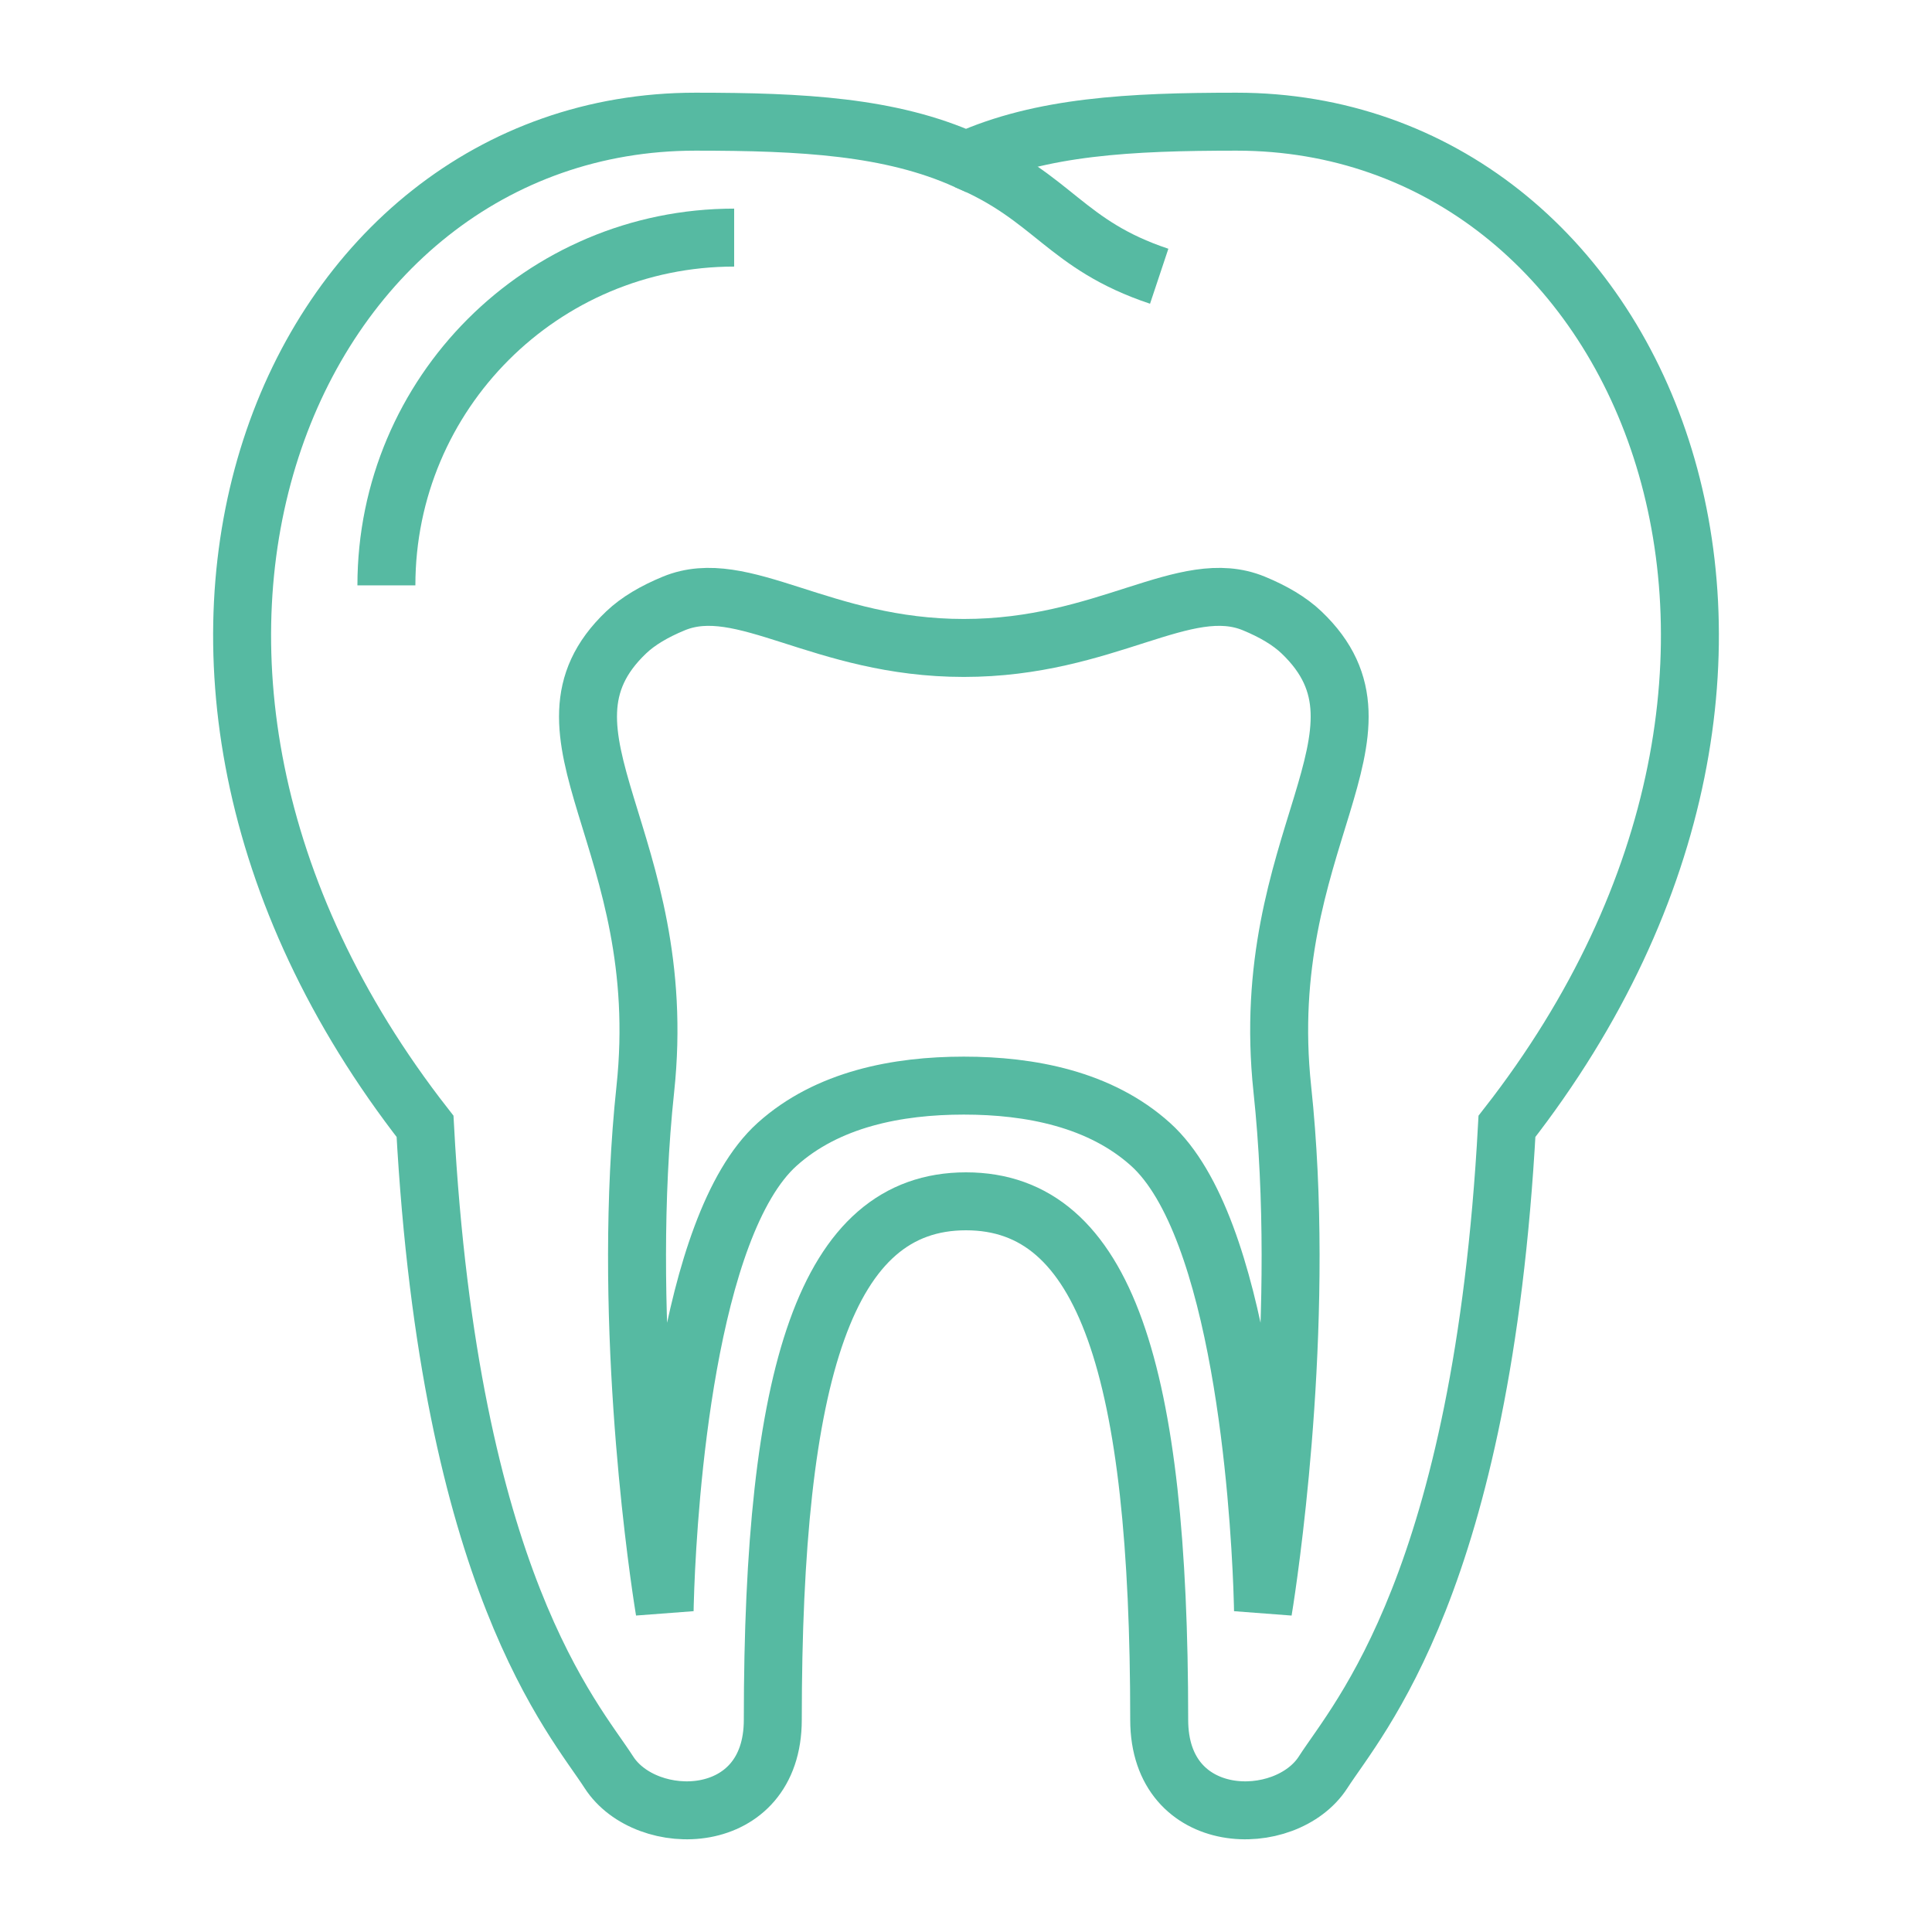
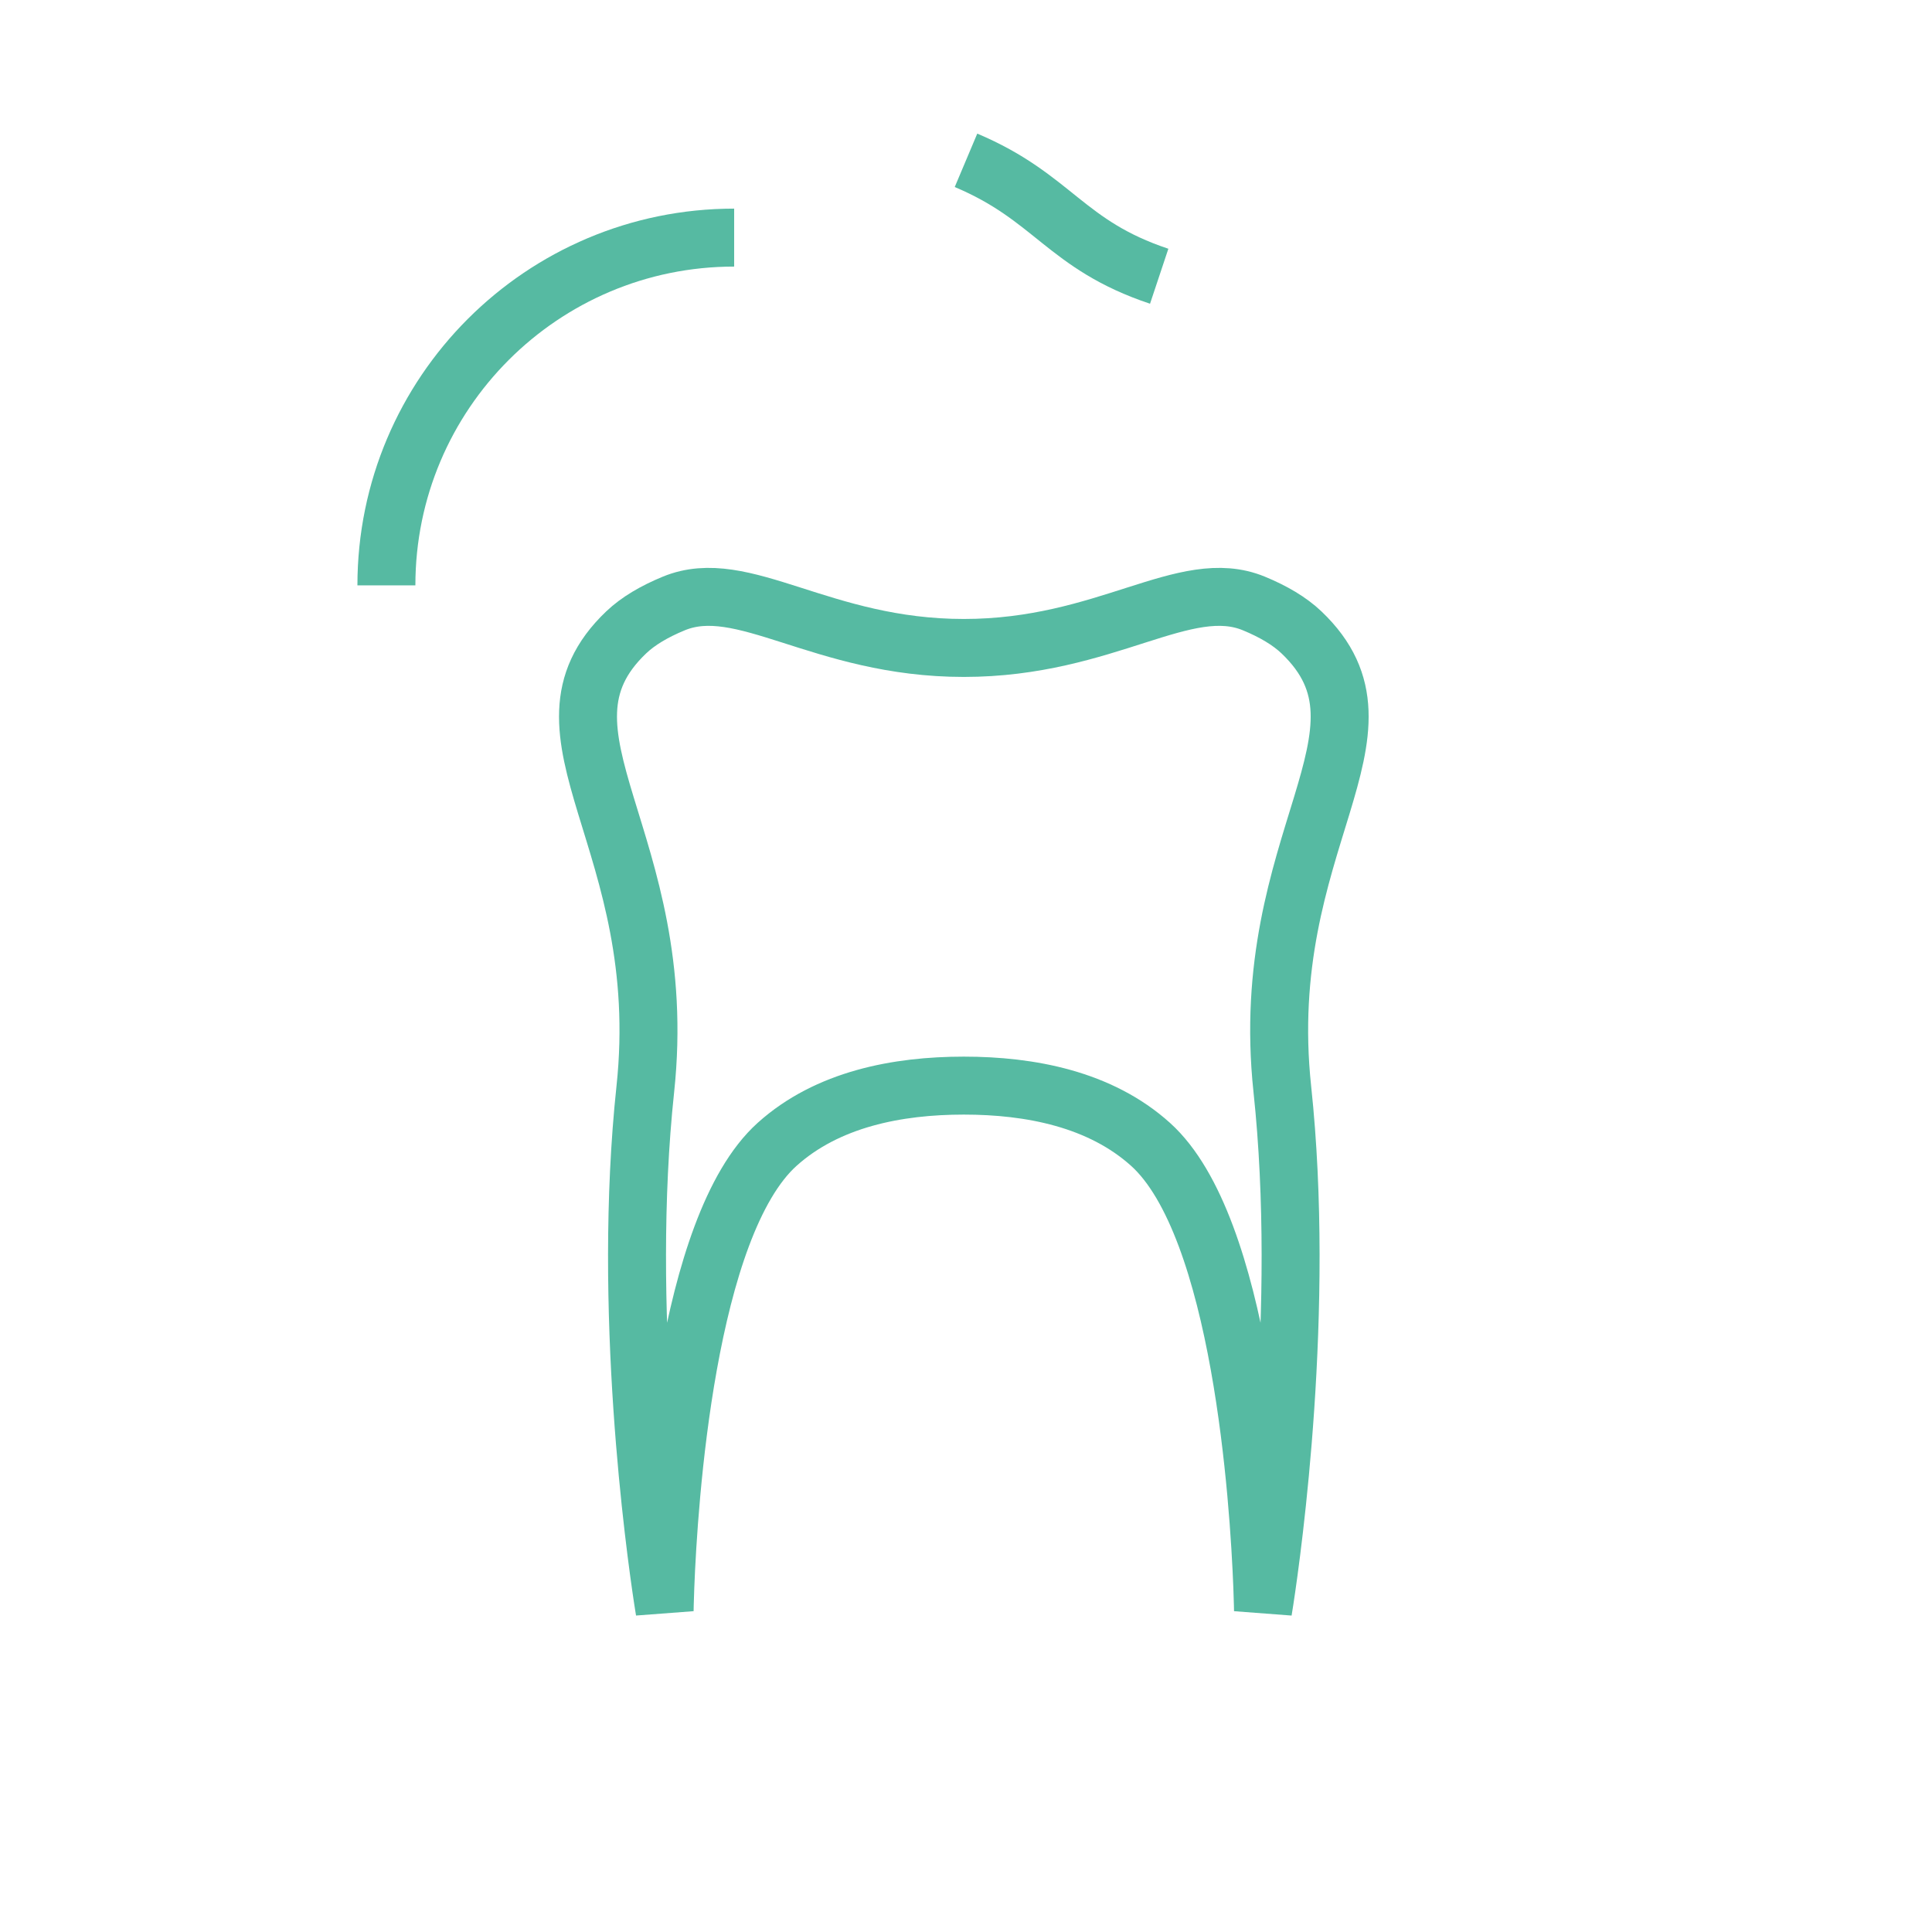
<svg xmlns="http://www.w3.org/2000/svg" version="1.1" id="Layer_1" x="0px" y="0px" width="100px" height="100px" viewBox="0 0 100 100" enable-background="new 0 0 100 100" xml:space="preserve">
  <g>
-     <path fill="none" stroke="#56BAA2" stroke-width="3" stroke-miterlimit="10" d="M50,62.18c7.234,0,10,8.822,10,26.834   c0,5.666,6.562,5.709,8.486,2.715c1.799-2.797,8.232-9.848,9.514-33.43C96.912,34.084,85.033,6.298,64,6.298   c-5.529,0-10.094,0.246-14,2c-3.906-1.754-8.473-2-14-2c-21.033,0-32.91,27.786-14,52.001c1.281,23.582,7.715,30.633,9.514,33.43   C33.438,94.723,40,94.68,40,89.014C40,71.002,42.766,62.18,50,62.18z" />
    <path fill="none" stroke="#56BAA2" stroke-width="3" stroke-miterlimit="10" d="M50,8.298c4.541,1.916,5.125,4.375,10,6" />
    <path fill="none" stroke="#56BAA2" stroke-width="3" stroke-miterlimit="10" d="M20,30.299c0-9.941,8.059-18.001,18-18.001" />
    <path fill="none" stroke="#56BAA2" stroke-width="3" stroke-miterlimit="10" d="M67.367,32.735   c-0.622-0.593-1.465-1.086-2.464-1.498c-3.58-1.479-7.626,2.301-15.015,2.301s-11.435-3.78-15.015-2.301   c-0.999,0.412-1.842,0.905-2.464,1.498c-5.492,5.235,2.367,10.765,0.992,23.64c-1.215,11.38,0.498,23.729,0.912,26.445   c0.055,0.356,0.088,0.555,0.088,0.555s0.006-0.463,0.037-1.262c0.169-4.343,1.079-18.643,5.784-22.881   c2.605-2.346,6.23-3.041,9.665-3.041s7.06,0.695,9.665,3.041c4.705,4.238,5.615,18.538,5.784,22.881   c0.031,0.799,0.037,1.262,0.037,1.262s0.033-0.198,0.088-0.555c0.414-2.717,2.127-15.065,0.912-26.445   C65,43.5,72.859,37.971,67.367,32.735z" />
  </g>
</svg>